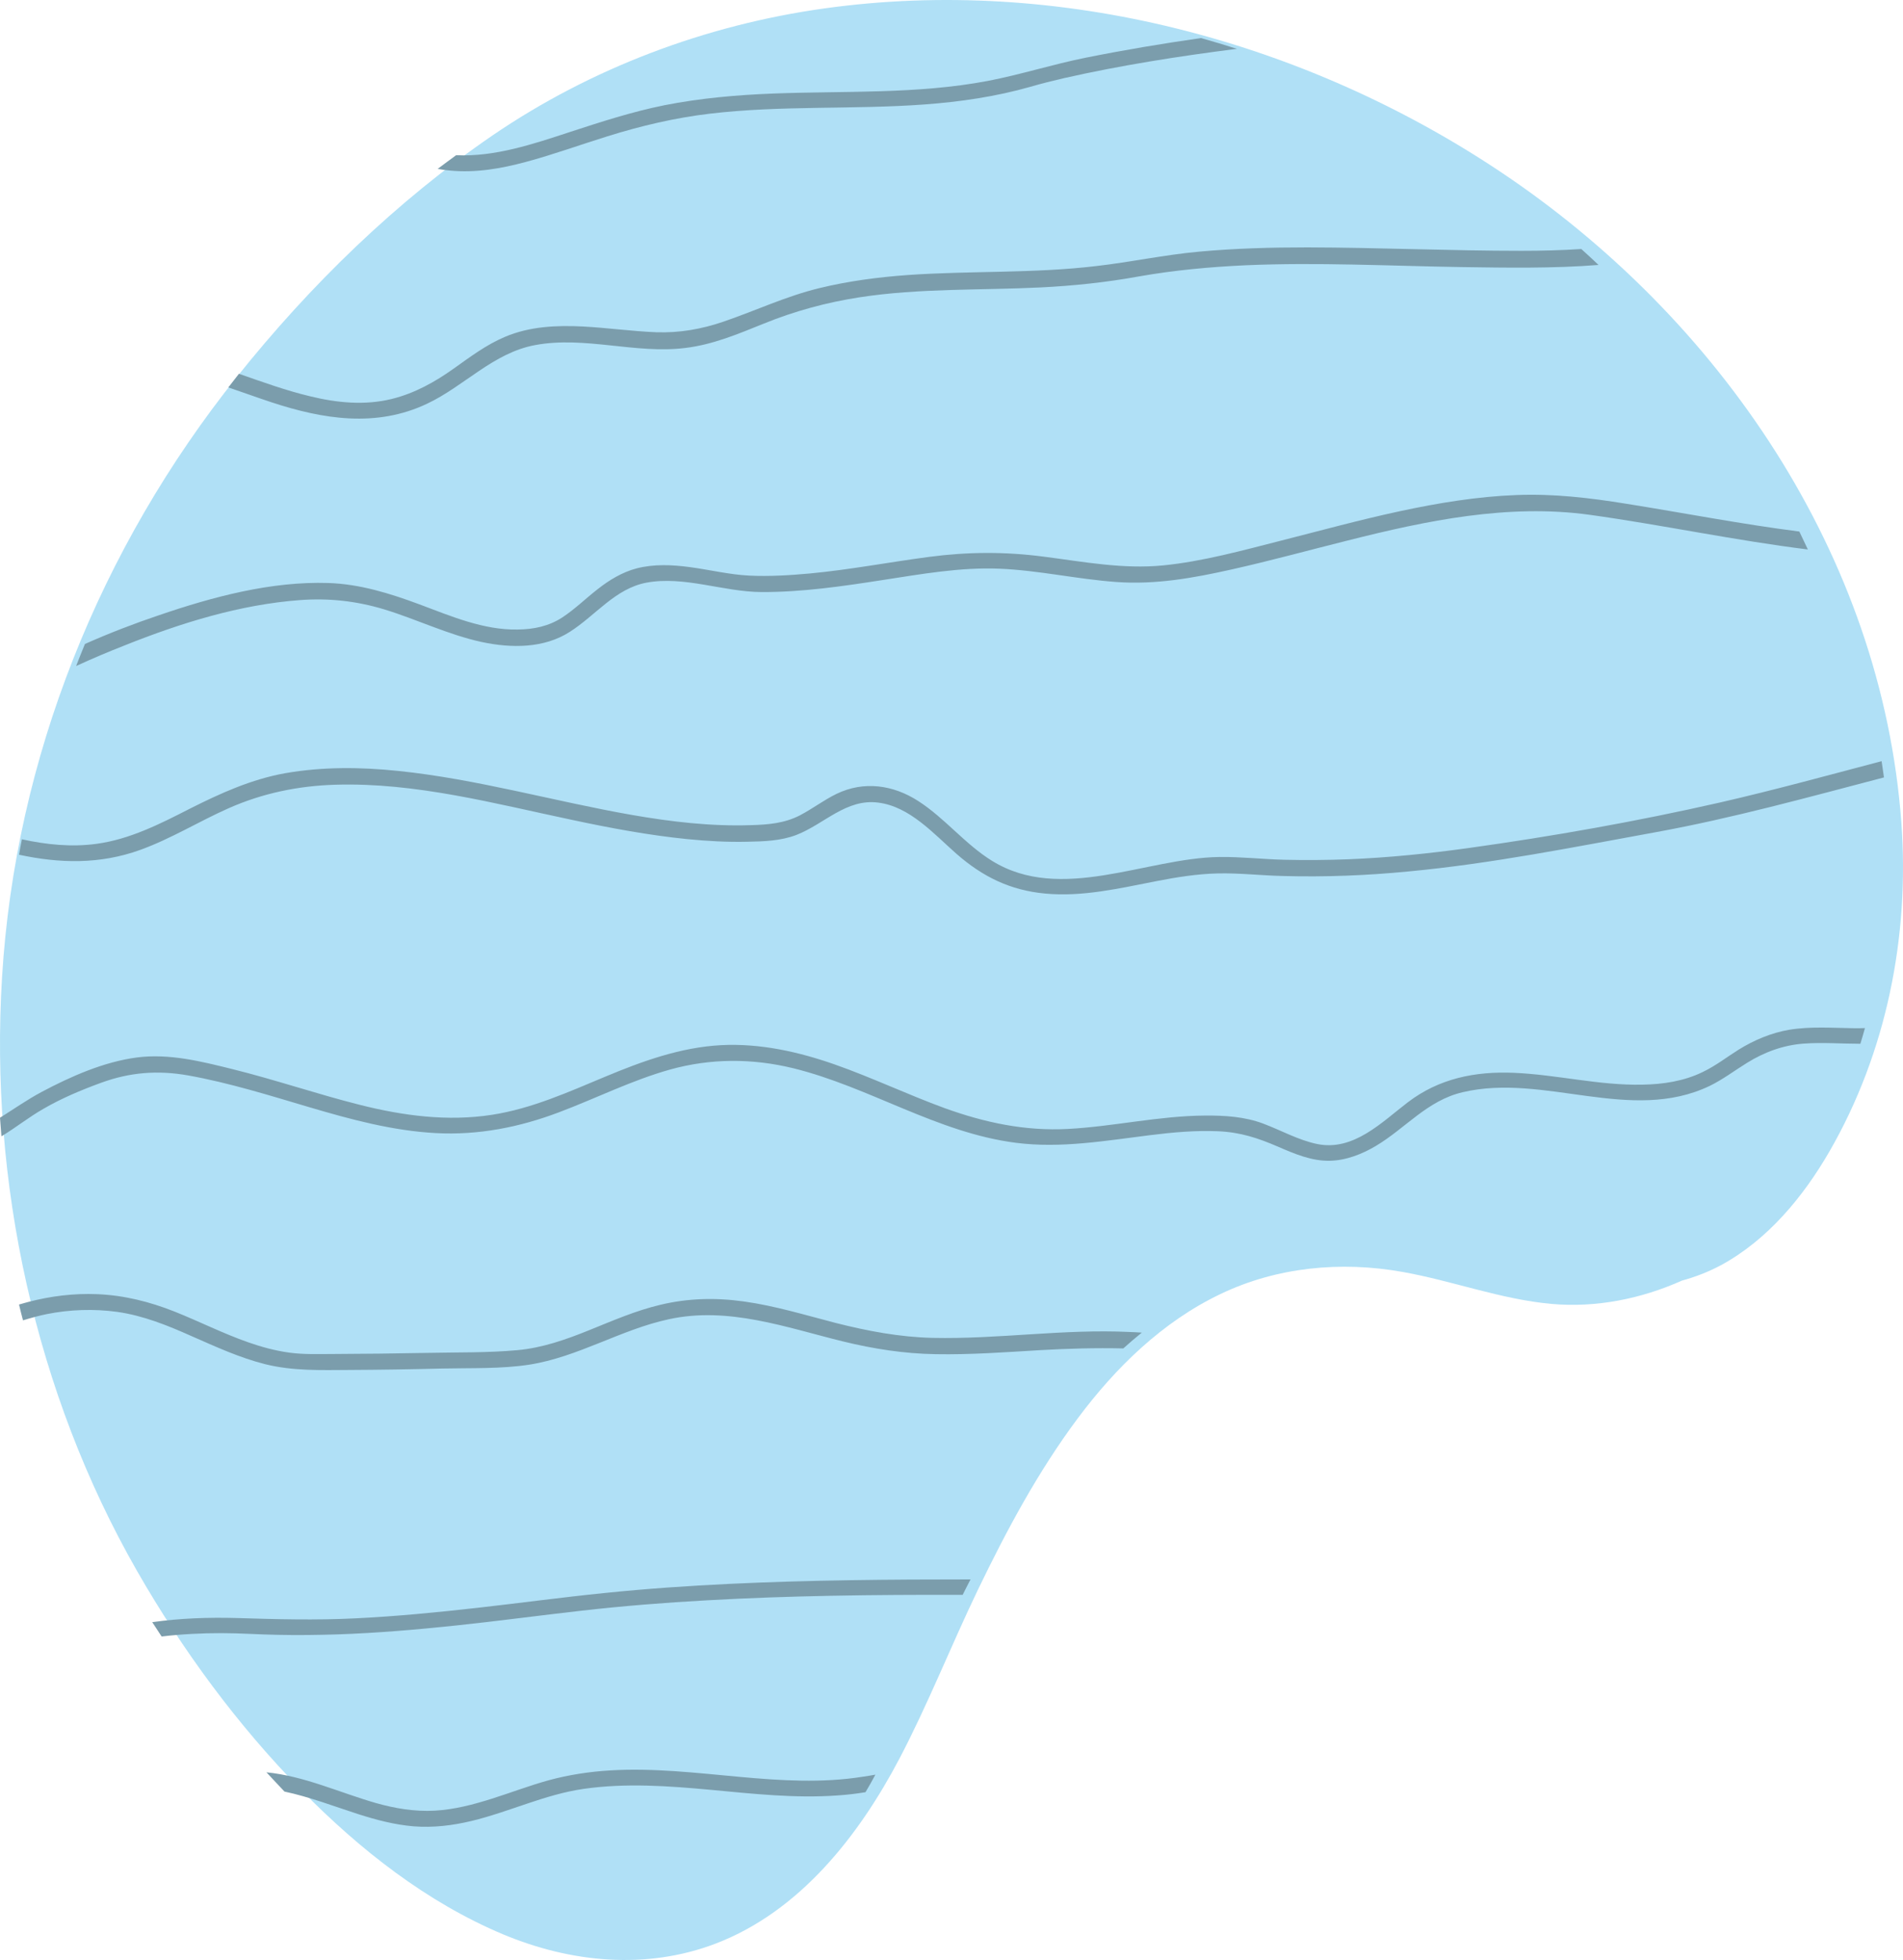
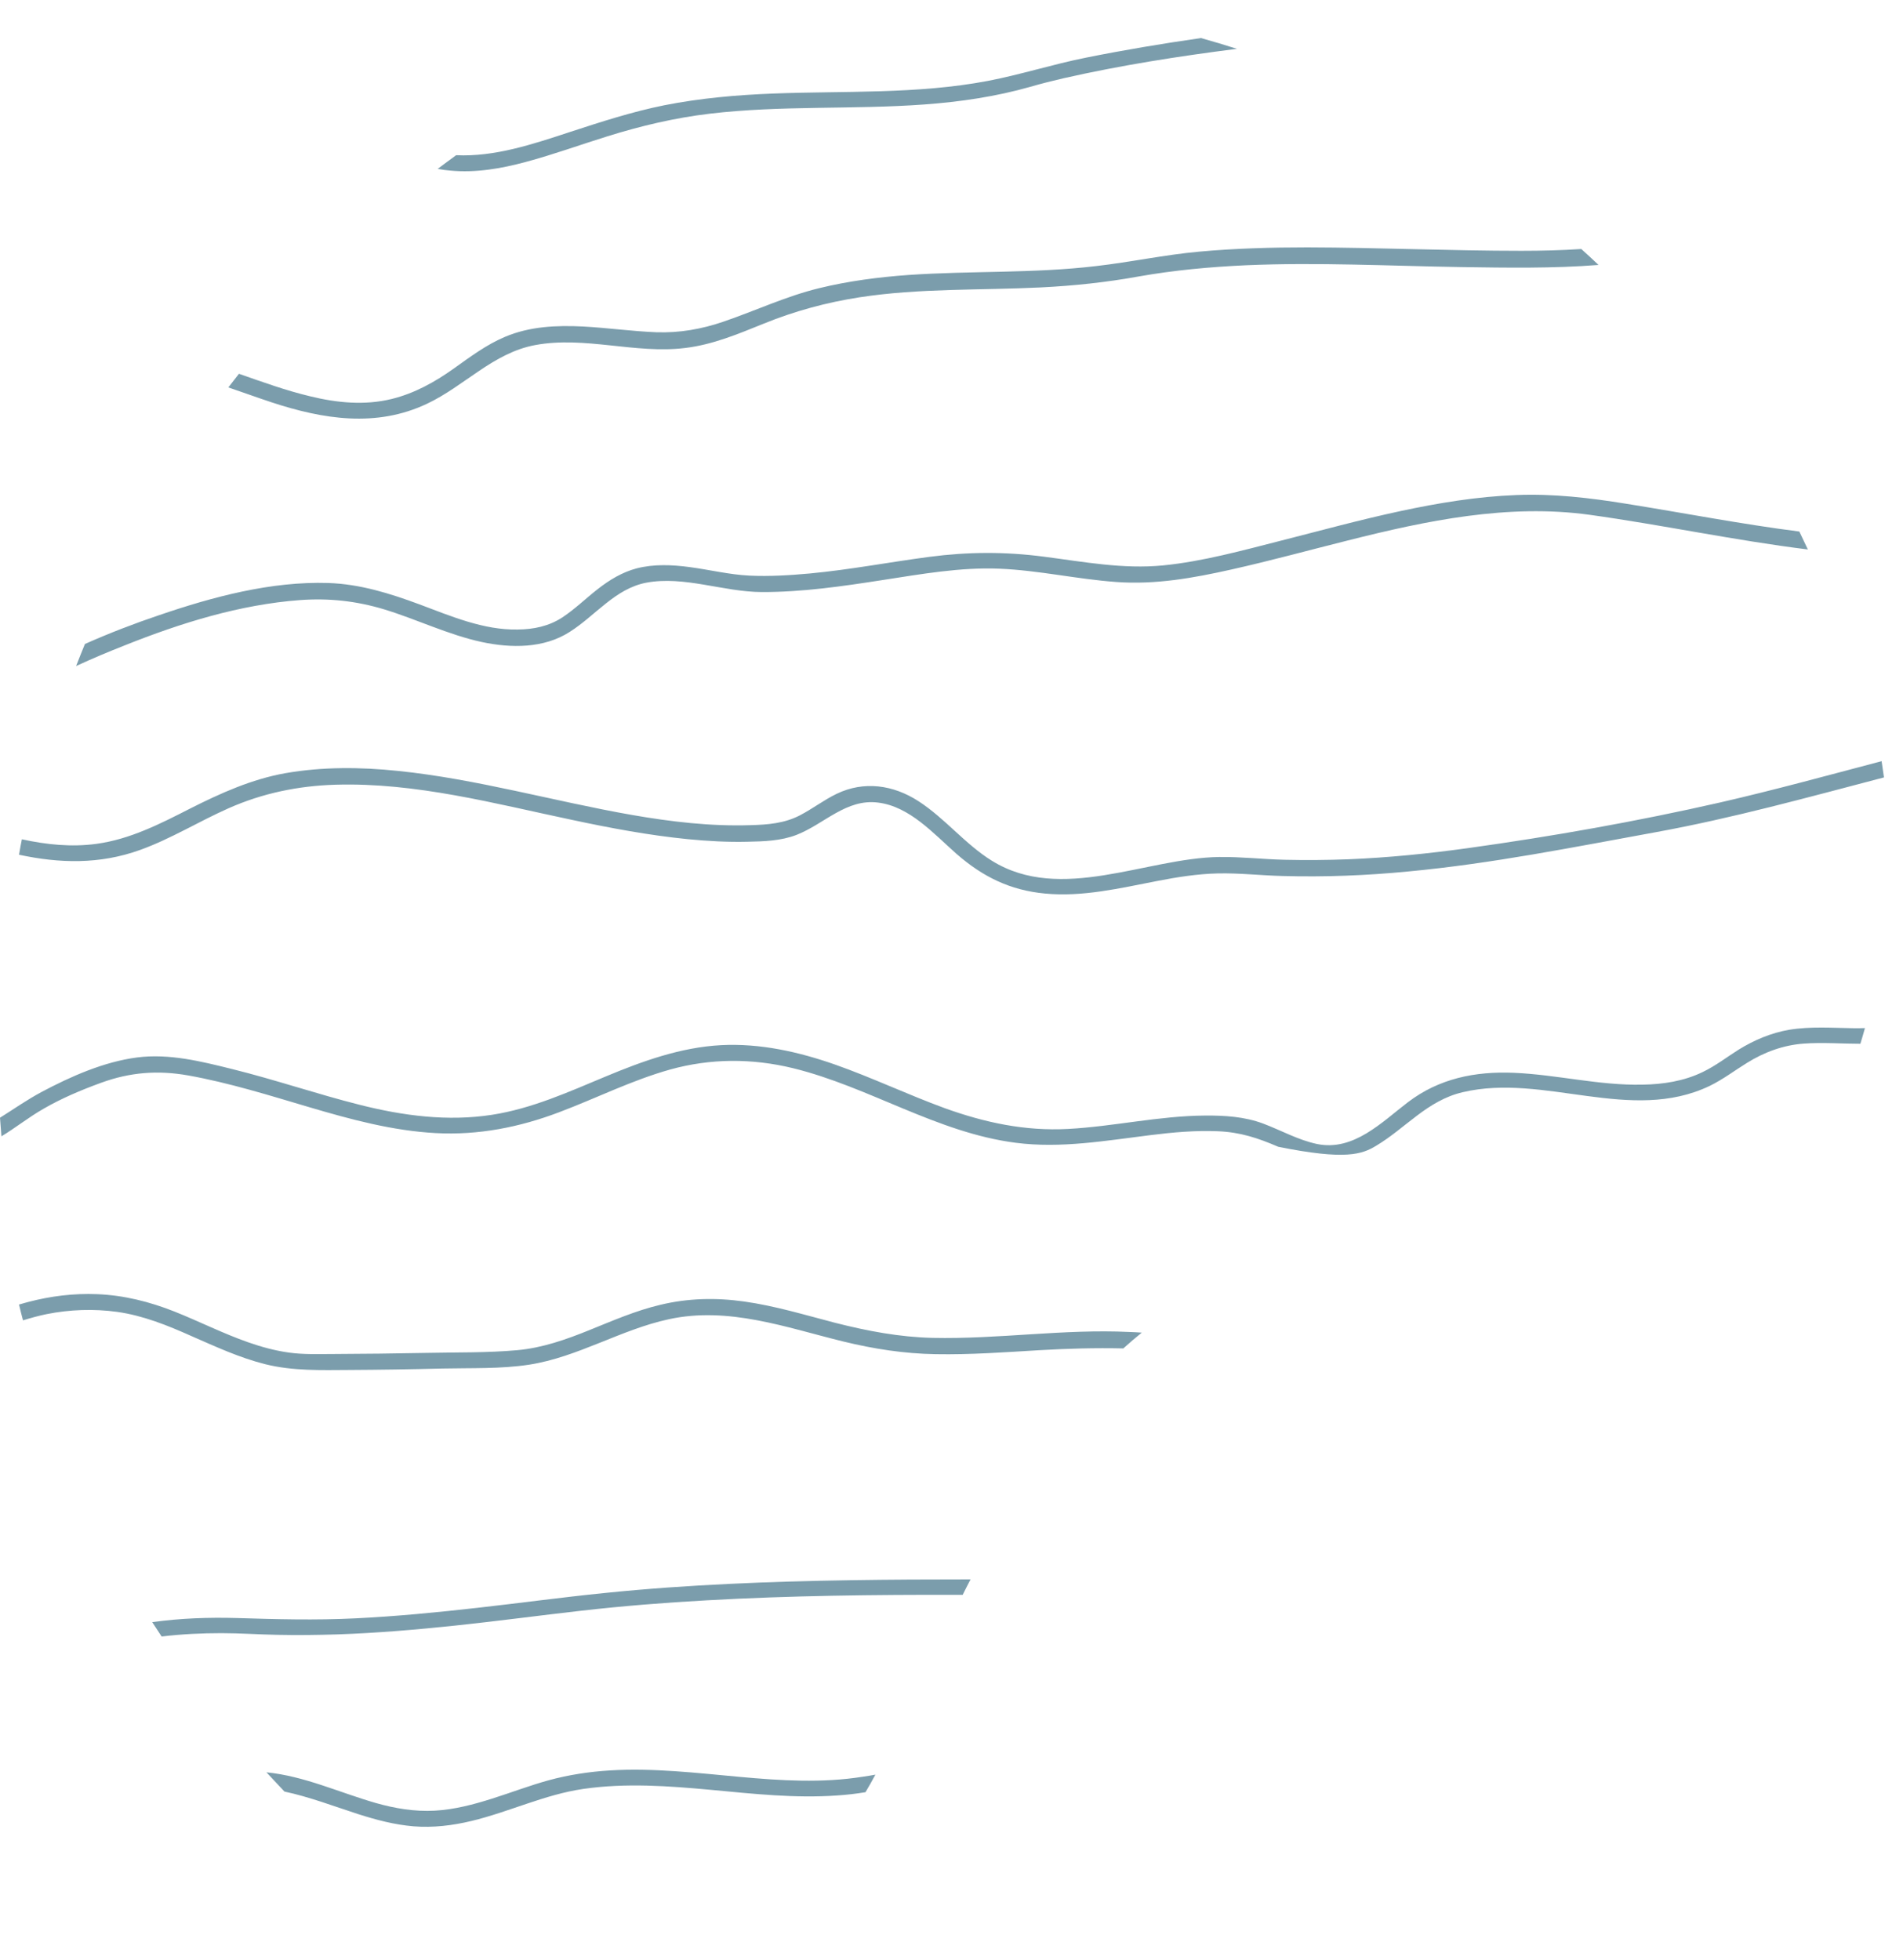
<svg xmlns="http://www.w3.org/2000/svg" width="100" height="103" viewBox="0 0 100 103" fill="none">
  <g clip-path="url(#clip0_42_149)">
-     <path d="M15.862 94.101C18.901 97.192 22.408 99.958 26.432 101.65C29.997 103.141 33.963 103.533 37.62 102.133C42.029 100.442 45.135 96.467 47.264 92.418C48.775 89.535 49.969 86.494 51.38 83.561C52.891 80.428 54.544 77.337 56.632 74.538C58.627 71.863 61.09 69.456 64.129 68.006C67.093 66.581 70.475 66.264 73.689 66.839C76.328 67.306 78.858 68.281 81.529 68.522C83.884 68.731 86.238 68.256 88.384 67.297C89.085 67.106 89.778 66.839 90.446 66.481C92.893 65.148 94.754 62.898 96.132 60.515C99.138 55.308 100.349 49.193 99.914 43.235C98.887 29.188 90.355 16.698 78.791 8.991C68.479 2.126 55.663 -1.282 43.315 0.443C37.103 1.309 31.066 3.576 25.881 7.117C20.805 10.591 16.288 14.999 12.456 19.798C5.258 28.805 0.808 39.836 0.107 51.359C-0.553 62.107 1.844 73.197 7.204 82.561C9.592 86.727 12.489 90.668 15.862 94.101Z" fill="#B0E0F6" />
    <path d="M38.36 83.233C36.162 83.337 33.963 83.489 31.773 83.714C29.541 83.939 27.318 84.243 25.095 84.492C22.962 84.733 20.829 84.941 18.68 85.046C16.588 85.15 14.522 85.094 12.43 85.029C10.989 84.989 9.482 85.037 8 85.246C8.165 85.503 8.329 85.751 8.494 86C9.556 85.872 10.618 85.823 11.64 85.823C12.62 85.823 13.599 85.896 14.588 85.912C15.642 85.936 16.704 85.92 17.758 85.888C19.833 85.816 21.891 85.639 23.958 85.422C26.157 85.19 28.355 84.893 30.554 84.644C32.736 84.396 34.935 84.219 37.133 84.099C41.531 83.85 45.928 83.802 50.333 83.81C50.415 83.81 50.506 83.81 50.588 83.81C50.72 83.537 50.86 83.273 51 83C46.776 83 42.568 83.032 38.36 83.233Z" fill="#7B9DAC" />
    <path d="M49.005 70.307C47.259 70.265 45.589 69.947 43.901 69.519C42.314 69.108 40.727 68.622 39.098 68.395C37.618 68.186 36.147 68.219 34.693 68.571C33.413 68.873 32.2 69.402 30.978 69.896C29.756 70.391 28.501 70.836 27.18 70.953C25.609 71.096 24.005 71.062 22.434 71.096C20.789 71.129 19.151 71.146 17.506 71.154C16.733 71.154 15.951 71.188 15.179 71.079C14.456 70.978 13.741 70.785 13.051 70.542C11.729 70.081 10.475 69.444 9.17 68.924C7.857 68.404 6.519 68.068 5.106 68.01C3.884 67.959 2.662 68.11 1.482 68.42C1.316 68.462 1.158 68.513 1 68.555C1.066 68.831 1.133 69.108 1.208 69.385C1.623 69.259 2.039 69.142 2.454 69.058C3.668 68.815 4.931 68.773 6.153 68.94C7.524 69.133 8.812 69.653 10.067 70.215C11.331 70.769 12.602 71.356 13.94 71.691C15.395 72.052 16.874 72.001 18.353 71.993C19.991 71.984 21.62 71.959 23.257 71.917C24.761 71.884 26.315 71.943 27.803 71.716C30.38 71.314 32.615 69.871 35.15 69.326C38.275 68.647 41.292 69.754 44.292 70.492C45.904 70.886 47.517 71.138 49.171 71.163C50.991 71.196 52.811 71.062 54.631 70.953C56.11 70.869 57.565 70.827 59.028 70.861C59.343 70.576 59.668 70.299 60 70.031C59.784 70.014 59.568 70.005 59.352 69.997C55.903 69.829 52.454 70.383 49.005 70.307Z" fill="#7B9DAC" />
    <path d="M7.375 44.661C8.983 44.08 10.45 43.167 12.009 42.476C13.799 41.682 15.673 41.297 17.621 41.238C21.84 41.11 25.985 42.228 30.08 43.09C32.078 43.517 34.092 43.893 36.123 44.097C37.168 44.2 38.229 44.26 39.282 44.234C40.144 44.217 41.031 44.191 41.851 43.876C43.319 43.304 44.462 41.963 46.145 42.177C47.803 42.382 49.055 43.807 50.257 44.866C51.641 46.078 53.084 46.786 54.916 46.957C56.897 47.145 58.853 46.675 60.793 46.3C61.846 46.095 62.915 45.924 63.993 45.899C65.137 45.873 66.281 46.01 67.425 46.035C69.622 46.095 71.818 46.01 74.007 45.796C78.384 45.386 82.703 44.516 87.022 43.73C91.05 42.996 95.021 41.895 99 40.854C98.959 40.563 98.917 40.282 98.876 40C96.032 40.751 93.197 41.528 90.362 42.177C86.01 43.167 81.575 43.952 77.157 44.567C75.068 44.857 72.962 45.071 70.857 45.156C69.738 45.199 68.618 45.207 67.508 45.182C66.364 45.156 65.212 45.02 64.067 45.036C60.229 45.088 55.736 47.478 52.122 45.233C50.713 44.362 49.652 42.996 48.259 42.1C46.941 41.246 45.399 41.024 43.965 41.716C43.294 42.04 42.697 42.501 42.042 42.843C41.221 43.27 40.351 43.338 39.447 43.363C37.35 43.432 35.261 43.184 33.205 42.826C29.102 42.108 25.065 40.939 20.912 40.512C18.947 40.307 16.949 40.29 14.993 40.632C13.219 40.948 11.594 41.682 9.986 42.493C8.419 43.295 6.828 44.106 5.07 44.345C3.752 44.524 2.442 44.388 1.149 44.106C1.099 44.371 1.041 44.644 1 44.917C3.114 45.37 5.228 45.438 7.375 44.661Z" fill="#7B9DAC" />
    <path d="M22.432 21.221C24.408 20.29 25.92 18.538 28.129 18.133C30.737 17.65 33.378 18.608 35.995 18.288C37.448 18.116 38.777 17.555 40.122 17.012C41.75 16.347 43.444 15.89 45.172 15.623C48.32 15.139 51.517 15.26 54.682 15.105C56.418 15.019 58.137 14.838 59.848 14.527C61.7 14.199 63.585 14.027 65.462 13.94C69.233 13.776 73.012 13.975 76.783 14.035C79.183 14.07 81.6 14.113 84 13.923C83.701 13.638 83.402 13.362 83.095 13.086C82.048 13.155 81.002 13.181 79.947 13.181C76.193 13.181 72.447 13.009 68.701 13C66.808 13 64.906 13.052 63.02 13.224C61.202 13.388 59.407 13.776 57.597 13.983C54.325 14.372 51.036 14.225 47.755 14.449C46.169 14.562 44.582 14.768 43.029 15.148C41.302 15.571 39.715 16.321 38.029 16.899C36.875 17.296 35.704 17.503 34.483 17.46C33.196 17.408 31.925 17.227 30.637 17.158C29.242 17.089 27.838 17.15 26.535 17.702C25.555 18.116 24.707 18.754 23.835 19.375C22.839 20.083 21.784 20.669 20.596 20.963C19.176 21.316 17.698 21.17 16.294 20.825C15.023 20.523 13.794 20.074 12.556 19.643C12.39 19.85 12.233 20.066 12.066 20.273C12.041 20.298 12.025 20.333 12 20.359C12.764 20.618 13.52 20.894 14.276 21.144C16.975 22.032 19.766 22.481 22.432 21.221Z" fill="#7B9DAC" />
-     <path d="M5.308 56.903C6.832 56.346 8.29 56.233 9.888 56.515C12.049 56.903 14.161 57.566 16.264 58.188C18.426 58.826 20.628 59.424 22.898 59.545C25.142 59.666 27.303 59.238 29.39 58.446C31.336 57.711 33.191 56.774 35.203 56.208C37.348 55.611 39.526 55.611 41.679 56.136C45.688 57.121 49.232 59.521 53.373 60.054C55.758 60.361 58.109 59.941 60.469 59.65C61.637 59.504 62.813 59.399 63.997 59.448C65.173 59.496 66.101 59.803 67.169 60.264C68.022 60.635 68.933 61.023 69.885 60.999C70.73 60.983 71.575 60.651 72.295 60.223C73.868 59.286 74.995 57.832 76.866 57.396C81.148 56.386 85.694 59.052 89.843 57.065C90.539 56.725 91.151 56.257 91.806 55.853C92.717 55.288 93.702 54.924 94.779 54.843C95.772 54.77 96.766 54.851 97.76 54.851C97.843 54.577 97.925 54.302 98 54.027C97.818 54.035 97.636 54.035 97.445 54.035C96.302 54.019 95.151 53.93 94.017 54.116C93.073 54.278 92.178 54.657 91.367 55.158C90.737 55.554 90.149 56.015 89.47 56.338C88.493 56.814 87.392 56.984 86.307 57C84.038 57.049 81.827 56.475 79.566 56.378C77.512 56.289 75.616 56.677 73.976 57.929C72.61 58.971 71.127 60.514 69.206 60.118C68.212 59.908 67.318 59.399 66.374 59.044C65.397 58.68 64.362 58.616 63.318 58.624C60.9 58.64 58.532 59.197 56.122 59.327C53.869 59.448 51.749 58.995 49.646 58.236C47.7 57.525 45.828 56.629 43.874 55.942C41.961 55.271 39.94 54.819 37.895 54.924C35.767 55.037 33.763 55.764 31.825 56.572C29.887 57.38 27.949 58.26 25.854 58.584C23.519 58.947 21.167 58.632 18.898 58.058C16.654 57.493 14.467 56.742 12.215 56.184C10.592 55.78 8.886 55.352 7.205 55.57C5.457 55.797 3.71 56.572 2.178 57.388C1.408 57.8 0.712 58.293 0 58.737C0.025 59.06 0.05 59.391 0.075 59.715C0.828 59.262 1.515 58.705 2.286 58.268C3.213 57.727 4.265 57.283 5.308 56.903Z" fill="#7B9DAC" />
+     <path d="M5.308 56.903C6.832 56.346 8.29 56.233 9.888 56.515C12.049 56.903 14.161 57.566 16.264 58.188C18.426 58.826 20.628 59.424 22.898 59.545C25.142 59.666 27.303 59.238 29.39 58.446C31.336 57.711 33.191 56.774 35.203 56.208C37.348 55.611 39.526 55.611 41.679 56.136C45.688 57.121 49.232 59.521 53.373 60.054C55.758 60.361 58.109 59.941 60.469 59.65C61.637 59.504 62.813 59.399 63.997 59.448C65.173 59.496 66.101 59.803 67.169 60.264C70.73 60.983 71.575 60.651 72.295 60.223C73.868 59.286 74.995 57.832 76.866 57.396C81.148 56.386 85.694 59.052 89.843 57.065C90.539 56.725 91.151 56.257 91.806 55.853C92.717 55.288 93.702 54.924 94.779 54.843C95.772 54.77 96.766 54.851 97.76 54.851C97.843 54.577 97.925 54.302 98 54.027C97.818 54.035 97.636 54.035 97.445 54.035C96.302 54.019 95.151 53.93 94.017 54.116C93.073 54.278 92.178 54.657 91.367 55.158C90.737 55.554 90.149 56.015 89.47 56.338C88.493 56.814 87.392 56.984 86.307 57C84.038 57.049 81.827 56.475 79.566 56.378C77.512 56.289 75.616 56.677 73.976 57.929C72.61 58.971 71.127 60.514 69.206 60.118C68.212 59.908 67.318 59.399 66.374 59.044C65.397 58.68 64.362 58.616 63.318 58.624C60.9 58.64 58.532 59.197 56.122 59.327C53.869 59.448 51.749 58.995 49.646 58.236C47.7 57.525 45.828 56.629 43.874 55.942C41.961 55.271 39.94 54.819 37.895 54.924C35.767 55.037 33.763 55.764 31.825 56.572C29.887 57.38 27.949 58.26 25.854 58.584C23.519 58.947 21.167 58.632 18.898 58.058C16.654 57.493 14.467 56.742 12.215 56.184C10.592 55.78 8.886 55.352 7.205 55.57C5.457 55.797 3.71 56.572 2.178 57.388C1.408 57.8 0.712 58.293 0 58.737C0.025 59.06 0.05 59.391 0.075 59.715C0.828 59.262 1.515 58.705 2.286 58.268C3.213 57.727 4.265 57.283 5.308 56.903Z" fill="#7B9DAC" />
    <path d="M15.76 31.536C17.274 31.424 18.714 31.579 20.179 32.02C21.909 32.547 23.556 33.359 25.318 33.739C26.849 34.067 28.579 34.084 29.944 33.203C31.302 32.339 32.328 30.931 33.966 30.62C35.961 30.249 38.013 31.104 40.016 31.113C42.151 31.121 44.27 30.81 46.38 30.482C48.408 30.171 50.468 29.799 52.529 29.886C54.59 29.972 56.617 30.439 58.669 30.585C60.722 30.732 62.7 30.378 64.703 29.929C66.755 29.471 68.791 28.91 70.835 28.4C74.973 27.355 79.251 26.465 83.522 27.052C87.32 27.579 91.16 28.4 95 28.875C94.851 28.564 94.702 28.244 94.553 27.933C91.508 27.545 88.487 26.957 85.458 26.473C83.538 26.162 81.635 25.938 79.69 26.015C77.629 26.093 75.585 26.43 73.574 26.862C71.48 27.311 69.403 27.881 67.326 28.409C65.29 28.927 63.205 29.506 61.119 29.713C59.017 29.92 56.94 29.523 54.863 29.255C52.827 28.987 50.865 28.996 48.83 29.264C46.736 29.54 44.667 29.938 42.565 30.136C41.506 30.231 40.438 30.3 39.379 30.249C38.319 30.197 37.277 29.938 36.226 29.799C35.307 29.678 34.364 29.635 33.453 29.869C32.7 30.067 32.013 30.482 31.401 30.966C30.78 31.449 30.209 32.011 29.555 32.443C28.844 32.909 28.041 33.074 27.205 33.082C25.409 33.117 23.704 32.382 22.041 31.76C20.485 31.182 18.905 30.689 17.241 30.637C14.245 30.542 11.183 31.363 8.353 32.331C7.045 32.771 5.746 33.272 4.463 33.842C4.306 34.231 4.149 34.611 4 35C4.844 34.611 5.705 34.248 6.565 33.911C9.503 32.737 12.615 31.769 15.76 31.536Z" fill="#7B9DAC" />
    <path d="M27.623 8.512C29.073 8.124 30.49 7.607 31.924 7.162C33.68 6.613 35.462 6.193 37.293 5.975C41.038 5.53 44.816 5.765 48.57 5.49C50.45 5.353 52.331 5.078 54.146 4.561C54.726 4.391 55.314 4.246 55.902 4.109C58.902 3.43 61.951 2.953 65 2.566C64.37 2.364 63.741 2.178 63.111 2C61.081 2.291 59.051 2.63 57.046 3.034C55.314 3.381 53.632 3.923 51.9 4.254C48.188 4.957 44.385 4.771 40.632 4.916C38.718 4.989 36.796 5.159 34.915 5.53C33.224 5.87 31.584 6.403 29.952 6.936C28.013 7.574 25.991 8.253 23.969 8.156C23.646 8.39 23.323 8.633 23 8.875C23.215 8.915 23.431 8.948 23.655 8.964C24.997 9.093 26.339 8.859 27.623 8.512Z" fill="#7B9DAC" />
    <path d="M38.861 93.376C36.599 93.17 34.329 92.899 32.051 93.038C30.962 93.104 29.88 93.269 28.824 93.557C27.817 93.836 26.851 94.206 25.861 94.519C24.878 94.831 23.88 95.094 22.848 95.152C21.792 95.21 20.76 95.037 19.745 94.749C17.83 94.198 15.997 93.335 14 93.137C14.314 93.474 14.627 93.811 14.949 94.149C16.262 94.428 17.524 94.914 18.82 95.333C19.769 95.637 20.735 95.892 21.734 95.975C22.749 96.057 23.781 95.933 24.771 95.695C26.76 95.218 28.617 94.305 30.656 94.009C32.885 93.688 35.13 93.853 37.358 94.058C39.562 94.264 41.766 94.511 43.986 94.354C44.49 94.321 44.985 94.264 45.48 94.182C45.662 93.877 45.835 93.573 46 93.26C45.785 93.302 45.562 93.335 45.348 93.367C43.202 93.713 41.015 93.573 38.861 93.376Z" fill="#7B9DAC" />
  </g>
  <defs>
    <clipPath id="clip0_42_149">
      <rect width="100" height="103" fill="white" />
    </clipPath>
  </defs>
</svg>